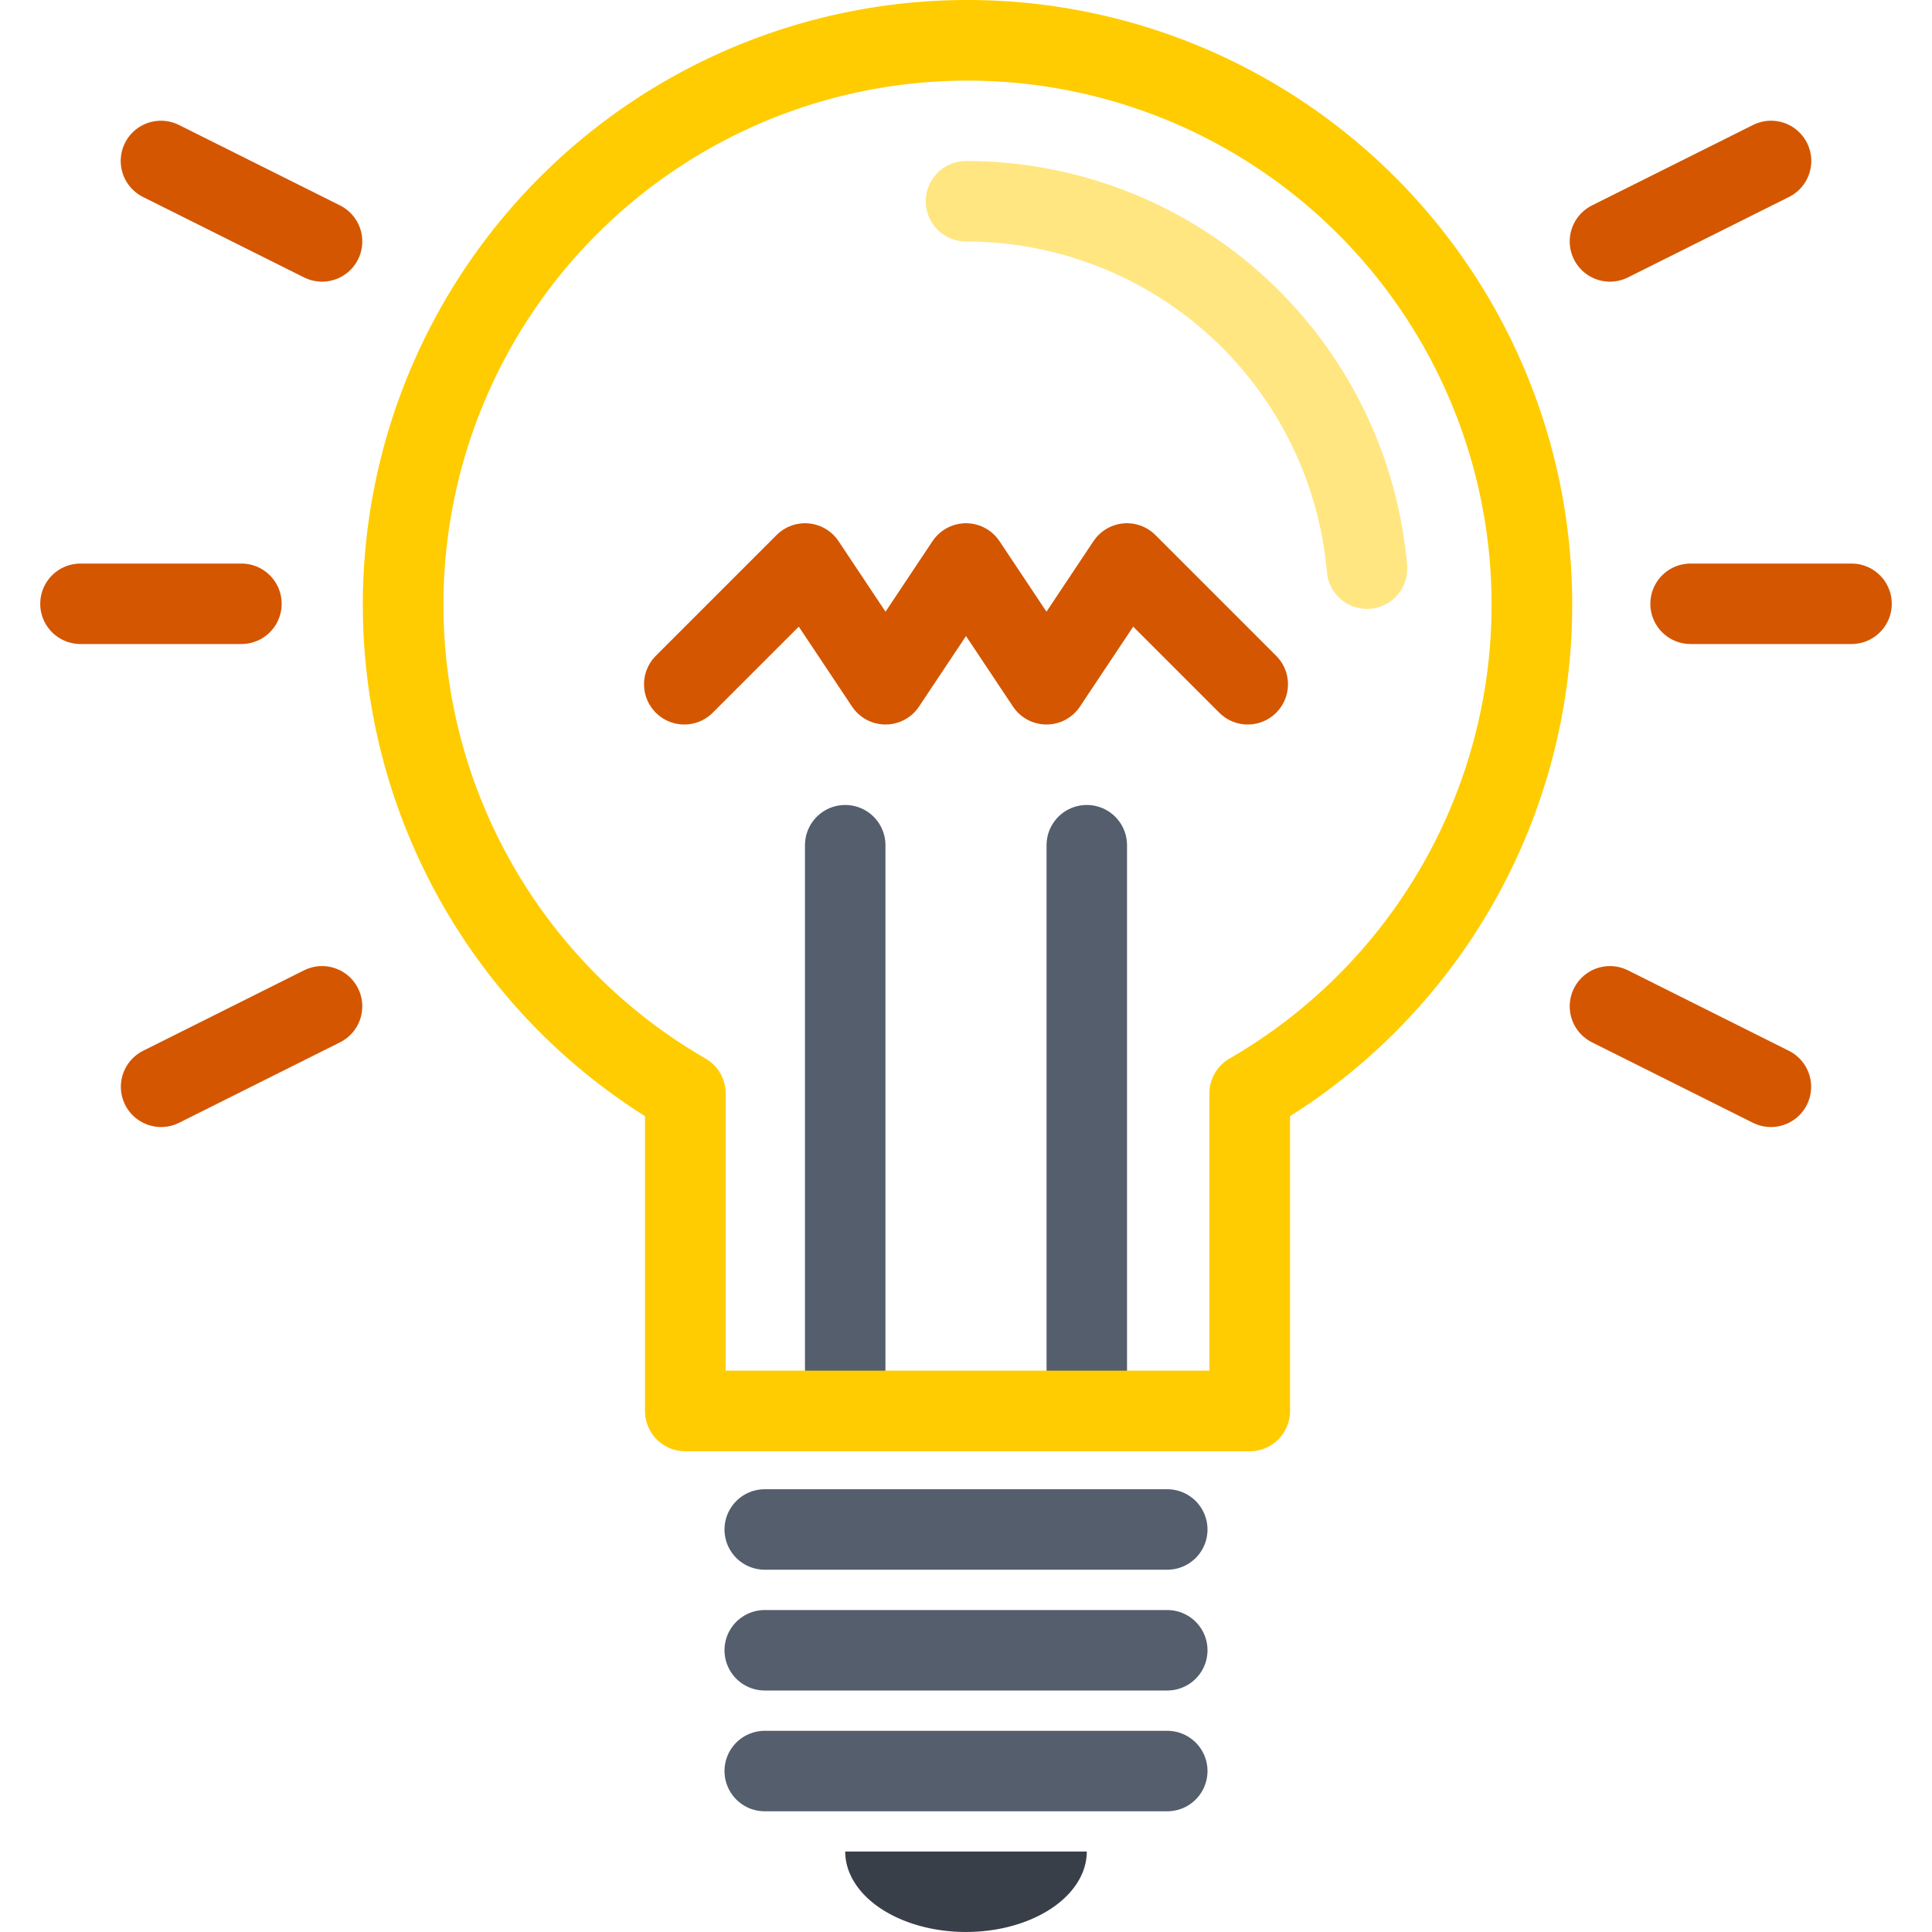
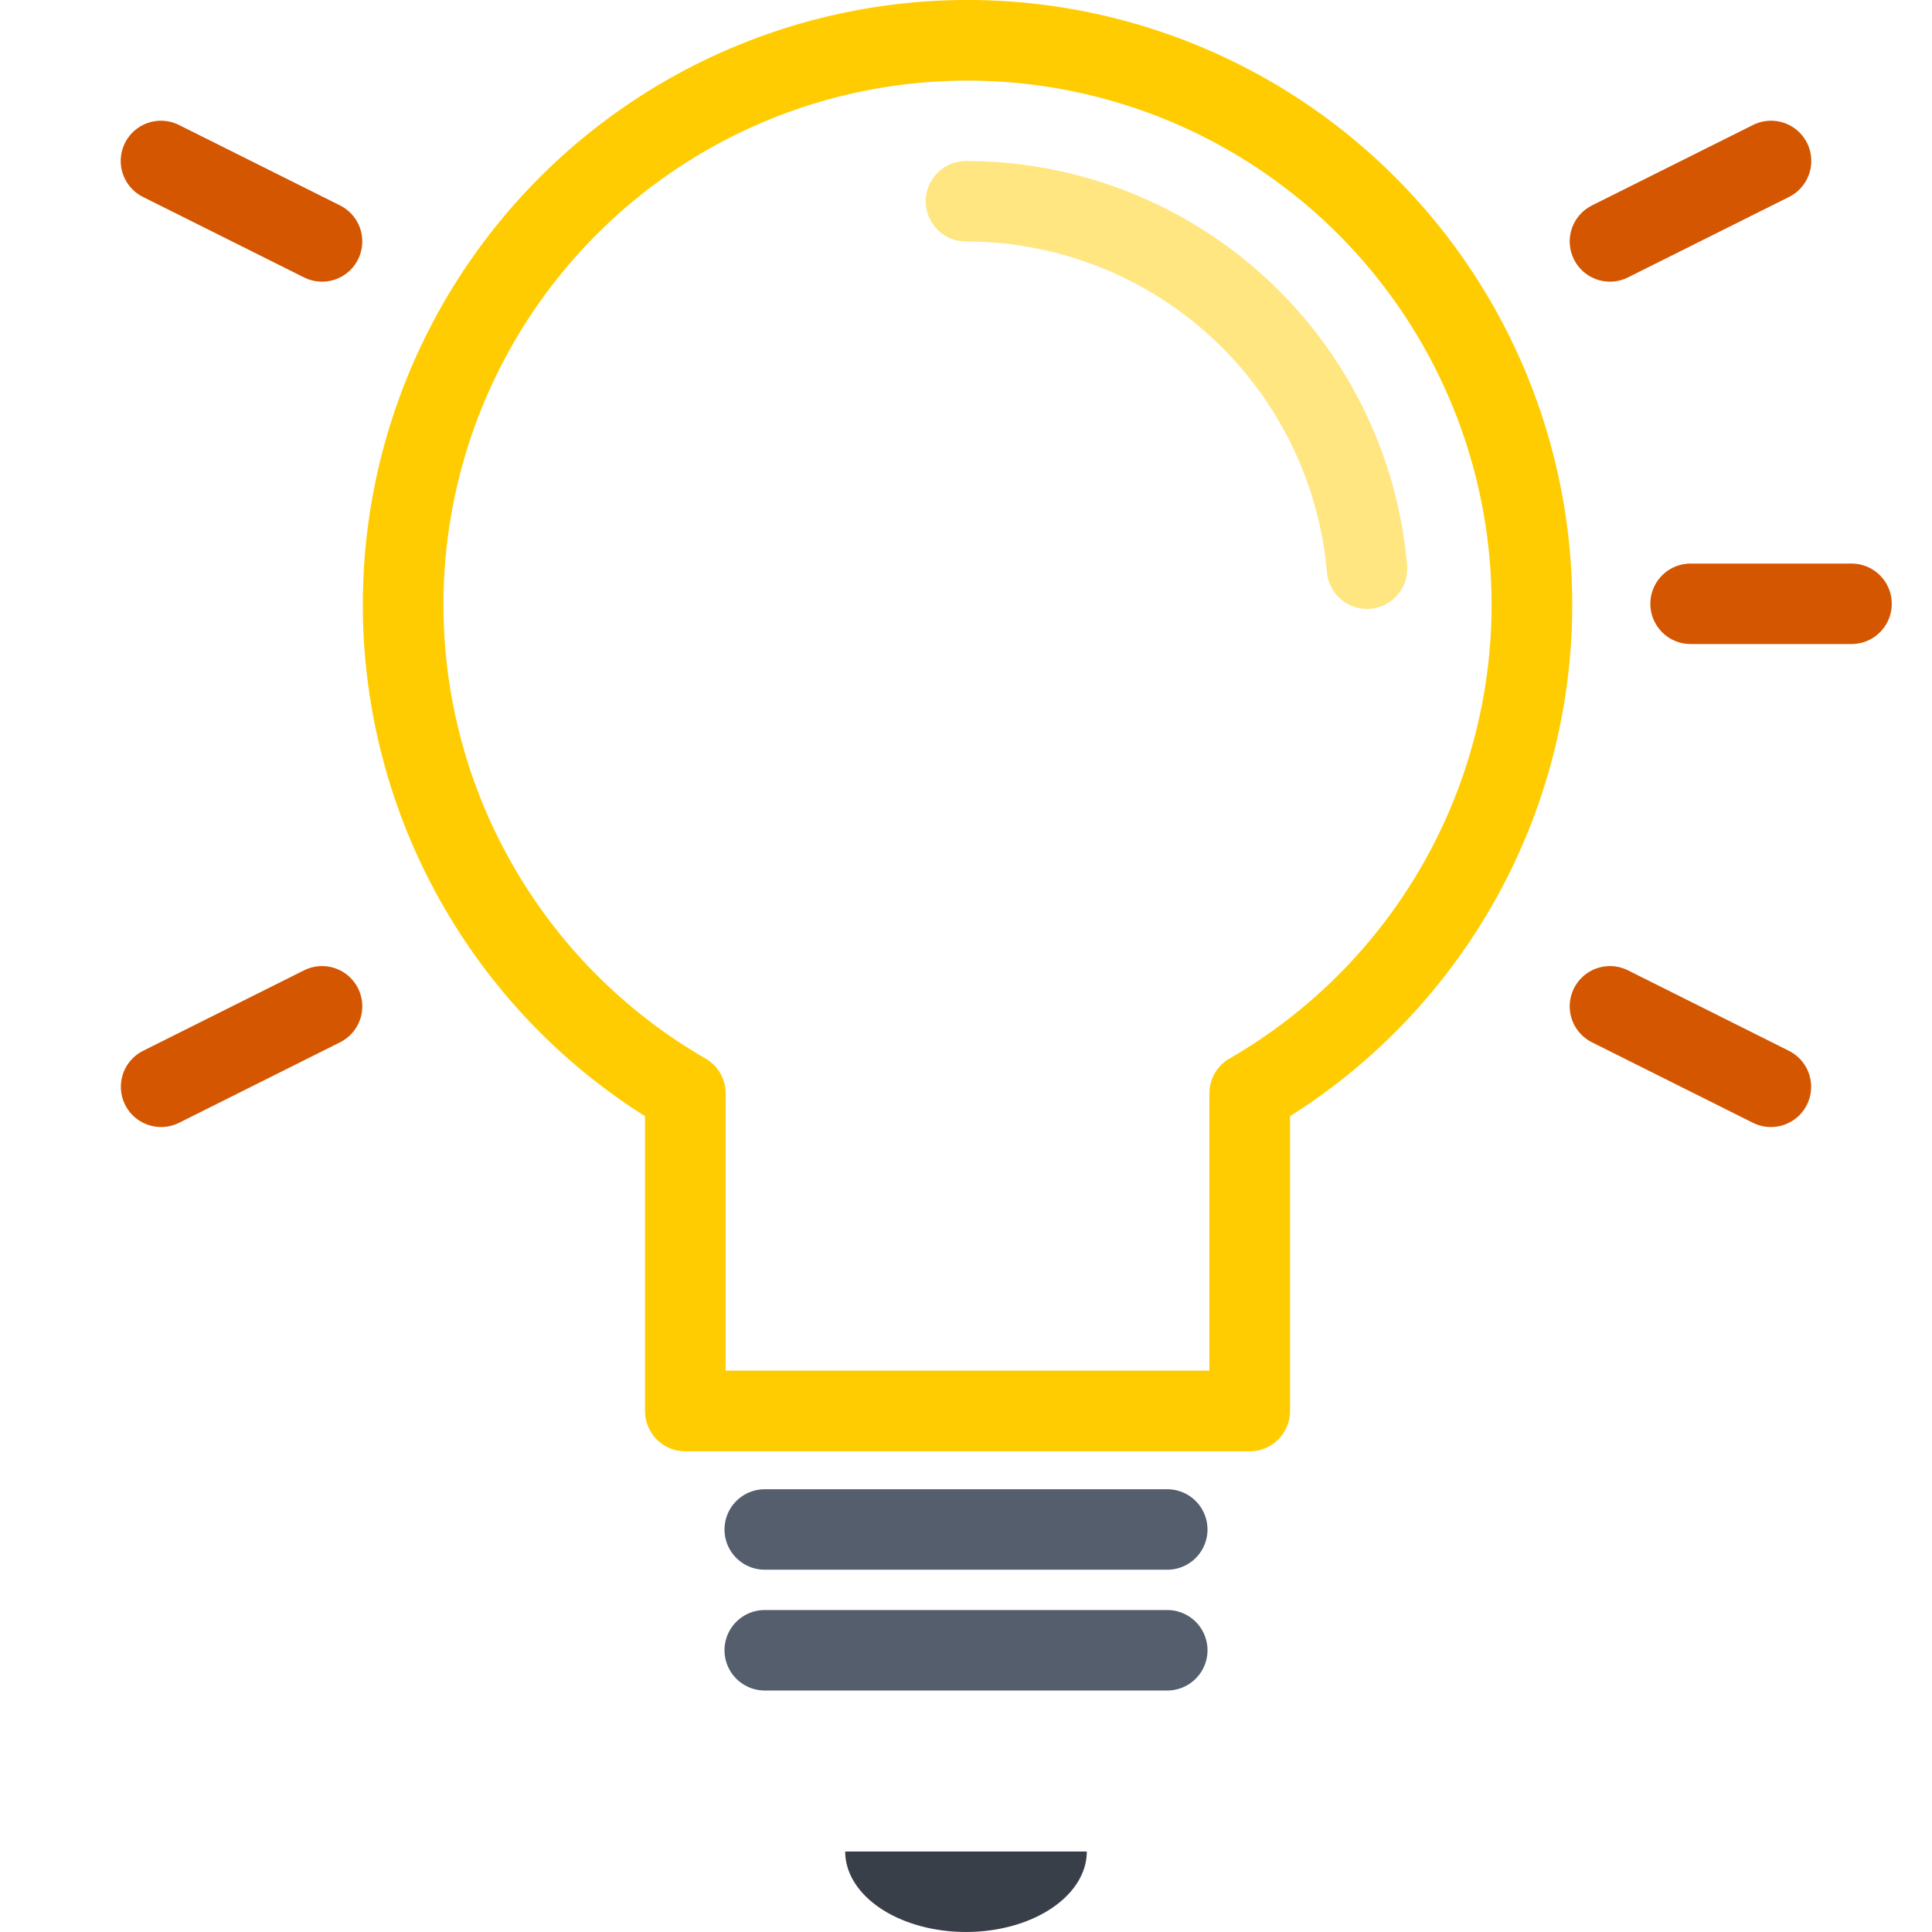
<svg xmlns="http://www.w3.org/2000/svg" xmlns:ns1="http://www.inkscape.org/namespaces/inkscape" xmlns:ns2="http://sodipodi.sourceforge.net/DTD/sodipodi-0.dtd" width="48" height="48" viewBox="0 0 12.7 12.7" version="1.1" id="svg8" ns1:version="1.0.2-2 (e86c870879, 2021-01-15)" ns2:docname="lightbulb.svg">
  <defs id="defs2" />
  <ns2:namedview id="base" pagecolor="#ffffff" bordercolor="#666666" borderopacity="1.0" ns1:pageopacity="0.0" ns1:pageshadow="2" ns1:zoom="11.313708" ns1:cx="12.564006" ns1:cy="25.019656" ns1:document-units="px" ns1:current-layer="layer2" ns1:document-rotation="0" showgrid="true" units="px" showguides="true" ns1:window-width="1920" ns1:window-height="1027" ns1:window-x="-8" ns1:window-y="409" ns1:window-maximized="1">
    <ns1:grid type="xygrid" id="grid847" empspacing="4" />
  </ns2:namedview>
  <g ns1:groupmode="layer" id="layer2" ns1:label="Layer 2" style="opacity:0.993">
-     <path style="fill:none;stroke:#535d6c;stroke-width:0.529;stroke-linecap:round;stroke-linejoin:miter;stroke-opacity:1;stroke-miterlimit:4;stroke-dasharray:none" d="M 7.144,9.26 V 5.556" id="path886" />
-     <path style="fill:none;stroke:#535d6c;stroke-width:0.529;stroke-linecap:round;stroke-linejoin:miter;stroke-miterlimit:4;stroke-dasharray:none;stroke-opacity:1" d="M 5.556,9.26 V 5.556" id="path908" />
-     <path style="fill:none;stroke:#535d6c;stroke-width:0.529;stroke-linecap:round;stroke-linejoin:miter;stroke-miterlimit:4;stroke-dasharray:none;stroke-opacity:1" d="M 5.027,11.642 H 7.673" id="path850" ns2:nodetypes="cc" />
    <path style="fill:none;stroke:#535d6c;stroke-width:0.529;stroke-linecap:round;stroke-linejoin:miter;stroke-miterlimit:4;stroke-dasharray:none;stroke-opacity:1" d="M 5.027,10.848 H 7.673" id="path850-0" ns2:nodetypes="cc" />
    <path style="fill:none;stroke:#535d6c;stroke-width:0.529;stroke-linecap:round;stroke-linejoin:miter;stroke-miterlimit:4;stroke-dasharray:none;stroke-opacity:1" d="M 5.027,10.054 H 7.673" id="path872" ns2:nodetypes="cc" />
    <path style="fill:#373e48;fill-opacity:1;stroke:none;stroke-width:0.529;stroke-linecap:round;stroke-miterlimit:4;stroke-dasharray:none" id="path874" ns2:type="arc" ns2:cx="6.3500004" ns2:cy="12.170834" ns2:rx="0.79374999" ns2:ry="0.52916664" ns2:start="0" ns2:end="3.1415927" ns2:arc-type="slice" d="m 7.144,12.171 a 0.794,0.529 0 0 1 -0.397,0.458 0.794,0.529 0 0 1 -0.794,0 0.794,0.529 0 0 1 -0.397,-0.458 h 0.794 z" />
    <path id="path881" style="fill:none;fill-opacity:1;stroke:#ffcc00;stroke-width:2;stroke-linecap:round;stroke-miterlimit:4;stroke-dasharray:none;stroke-opacity:1;stroke-linejoin:round" d="M 24 1 A 14 14 0 0 0 10 15 A 14 14 0 0 0 17 27.123 L 17 35 L 31 35 L 31 27.123 A 14 14 0 0 0 38 15 A 14 14 0 0 0 24 1 z " transform="scale(0.265)" />
-     <path style="fill:none;stroke:#d45500;stroke-width:0.529;stroke-linecap:round;stroke-linejoin:round;stroke-miterlimit:4;stroke-dasharray:none;stroke-opacity:1" d="M 4.498,4.498 5.292,3.704 5.821,4.498 6.35,3.704 l 0.529,0.794 0.529,-0.794 0.794,0.794" id="path910" ns2:nodetypes="ccccccc" />
    <path style="fill:none;fill-opacity:1;stroke:#ffe680;stroke-width:0.529;stroke-linecap:round;stroke-linejoin:round;stroke-miterlimit:4;stroke-dasharray:none;stroke-opacity:1" id="path912" ns2:type="arc" ns2:cx="6.3499999" ns2:cy="3.96875" ns2:rx="2.6458333" ns2:ry="2.6458333" ns2:start="4.712389" ns2:end="6.1959188" ns2:arc-type="arc" d="M 6.35,1.323 A 2.646,2.646 0 0 1 8.986,3.738" ns2:open="true" />
    <g id="g943">
      <path style="fill:none;stroke:#d45500;stroke-width:0.529;stroke-linecap:round;stroke-linejoin:miter;stroke-opacity:1;stroke-miterlimit:4;stroke-dasharray:none" d="M 10.583,1.587 11.642,1.058" id="path914" />
      <path style="fill:none;stroke:#d45500;stroke-width:0.529;stroke-linecap:round;stroke-linejoin:miter;stroke-miterlimit:4;stroke-dasharray:none;stroke-opacity:1" d="m 11.113,3.969 h 1.058" id="path936" ns2:nodetypes="cc" />
      <path style="fill:none;stroke:#d45500;stroke-width:0.529;stroke-linecap:round;stroke-linejoin:miter;stroke-miterlimit:4;stroke-dasharray:none;stroke-opacity:1" d="m 10.583,6.615 1.058,0.529" id="path938" />
    </g>
    <g id="g951" transform="matrix(-1,0,0,1,12.7,0)">
      <path style="fill:none;stroke:#d45500;stroke-width:0.529;stroke-linecap:round;stroke-linejoin:miter;stroke-miterlimit:4;stroke-dasharray:none;stroke-opacity:1" d="M 10.583,1.587 11.642,1.058" id="path945" />
-       <path style="fill:none;stroke:#d45500;stroke-width:0.529;stroke-linecap:round;stroke-linejoin:miter;stroke-miterlimit:4;stroke-dasharray:none;stroke-opacity:1" d="m 11.113,3.969 h 1.058" id="path947" ns2:nodetypes="cc" />
      <path style="fill:none;stroke:#d45500;stroke-width:0.529;stroke-linecap:round;stroke-linejoin:miter;stroke-miterlimit:4;stroke-dasharray:none;stroke-opacity:1" d="m 10.583,6.615 1.058,0.529" id="path949" />
    </g>
  </g>
</svg>